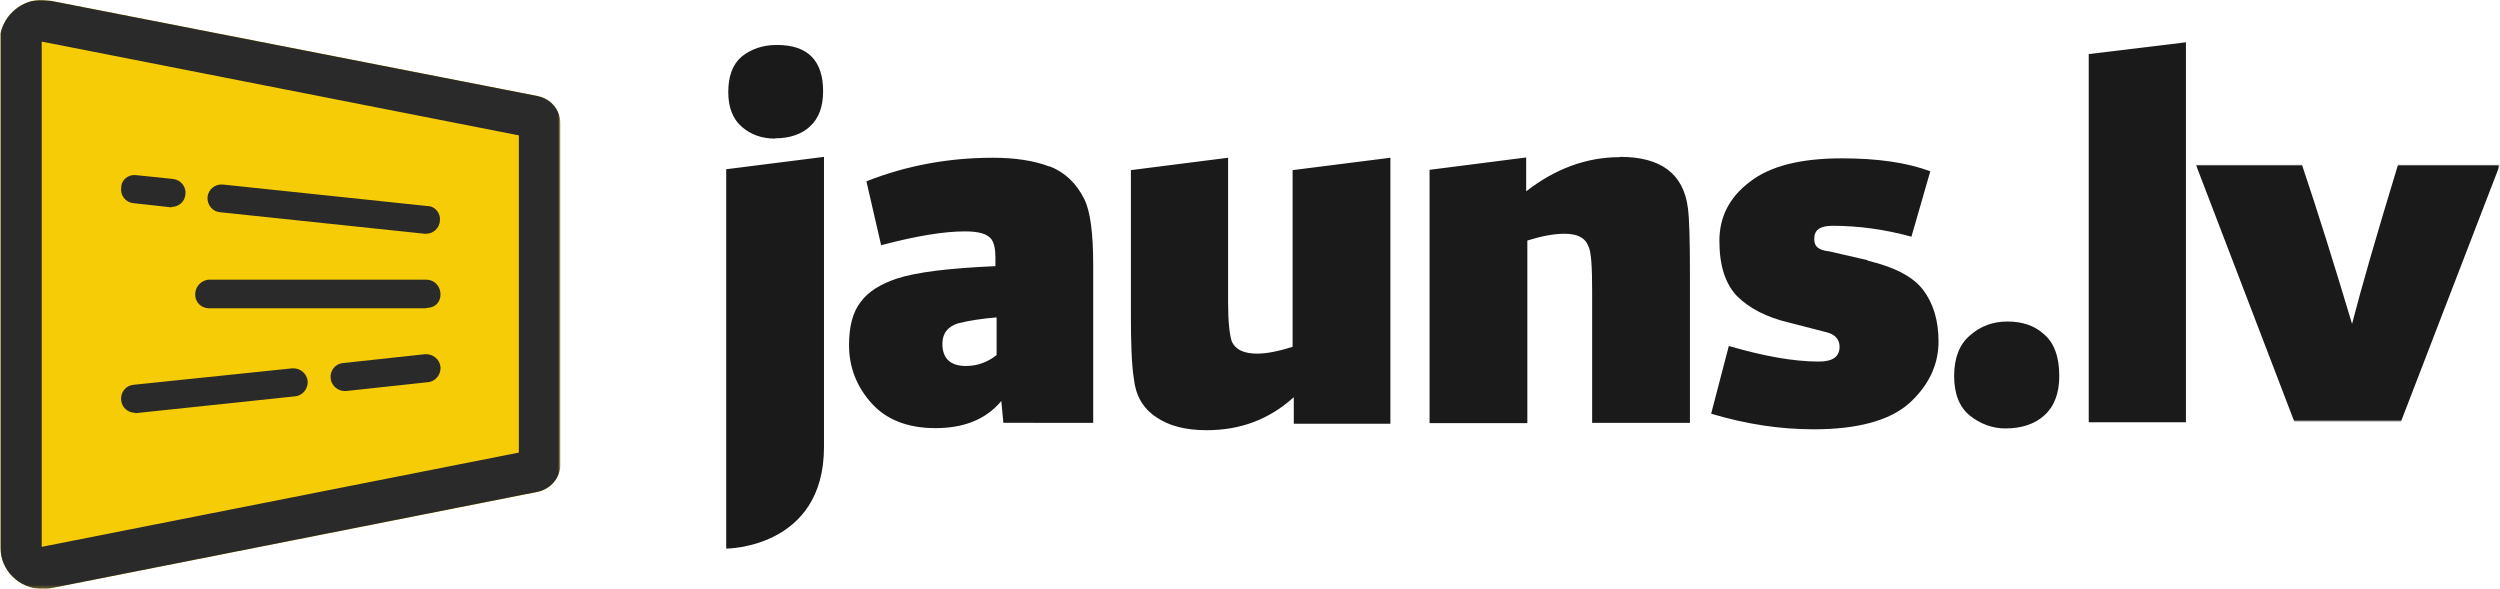
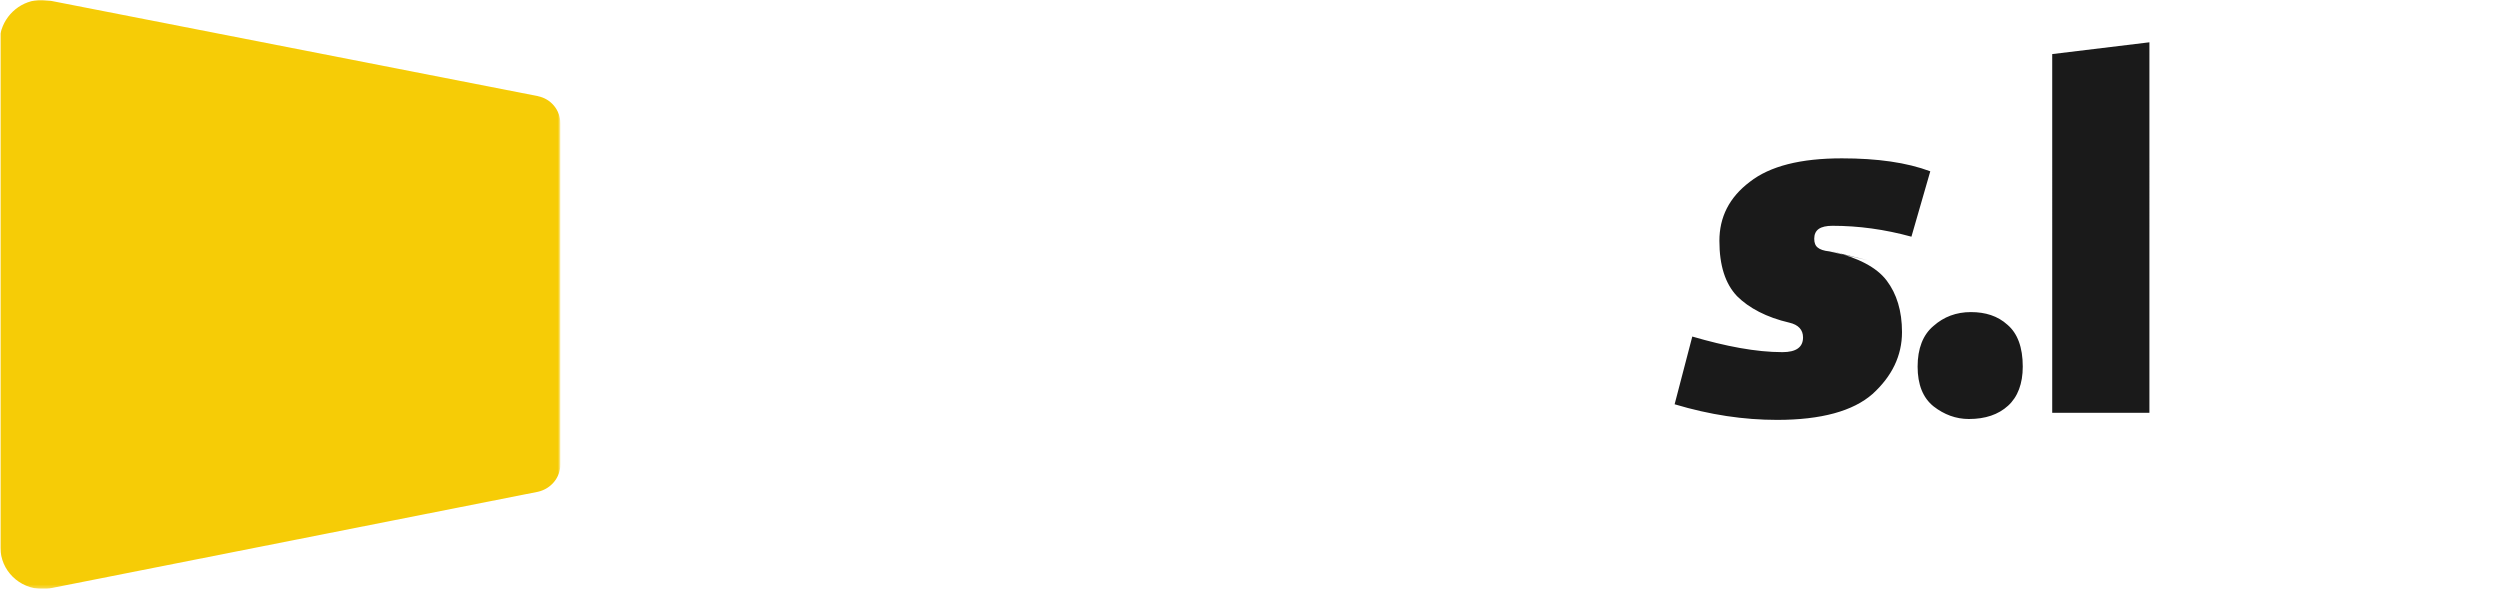
<svg xmlns="http://www.w3.org/2000/svg" viewBox="42.84 257.04 848.79 199.92">
  <style>
        .fill{fill: #1a1a1a;}
    </style>
  <g transform="translate(9 9)">
-     <path class="fill" d="M668 336.4l-13-3c-2-.2-3.3-.7-4-1.3-.8-.6-1.2-1.6-1.2-3 0-3 2-4.4 6.2-4.4 8.8 0 17.7 1.2 26.8 3.7l6.4-22.2c-8-3-18-4.4-30-4.4-14 0-24.4 2.6-31.3 8-7 5.3-10.3 12-10.3 20 0 8.4 2 14.6 6 18.8 4 4 10 7.2 17.8 9l12.4 3.2c3 .7 4.6 2.4 4.6 5 0 3.3-2.3 5-7 5-9 0-19.3-2-30.6-5.3l-6 23c12 3.6 23.5 5.3 34.8 5.3 15 0 25.8-3 32.4-8.8 6.6-6 10-13 10-21 0-7.2-1.8-13-5.2-17.5-3.4-4.5-9.7-7.8-19-10m47.6 20.7c-5 0-9.2 1.6-12.7 4.7-3.6 3-5.4 7.7-5.4 13.8s1.8 10.6 5.4 13.5c3.6 2.8 7.6 4.3 12 4.3 5.6 0 10-1.5 13.3-4.5 3.3-3 5-7.5 5-13.3 0-6.6-1.8-11.3-5.2-14.2-3.3-3-7.5-4.3-12.4-4.3m27.6 34.2h33V262.4l-33 4" />
+     <path class="fill" d="M668 336.4l-13-3c-2-.2-3.3-.7-4-1.3-.8-.6-1.2-1.6-1.2-3 0-3 2-4.4 6.2-4.4 8.8 0 17.7 1.2 26.8 3.7l6.4-22.2c-8-3-18-4.4-30-4.4-14 0-24.4 2.6-31.3 8-7 5.3-10.3 12-10.3 20 0 8.4 2 14.6 6 18.8 4 4 10 7.2 17.8 9c3 .7 4.6 2.4 4.6 5 0 3.3-2.3 5-7 5-9 0-19.3-2-30.6-5.3l-6 23c12 3.6 23.5 5.3 34.8 5.3 15 0 25.8-3 32.4-8.8 6.6-6 10-13 10-21 0-7.2-1.8-13-5.2-17.5-3.4-4.5-9.7-7.8-19-10m47.6 20.7c-5 0-9.2 1.6-12.7 4.7-3.6 3-5.4 7.7-5.4 13.8s1.8 10.6 5.4 13.5c3.6 2.8 7.6 4.3 12 4.3 5.6 0 10-1.5 13.3-4.5 3.3-3 5-7.5 5-13.3 0-6.6-1.8-11.3-5.2-14.2-3.3-3-7.5-4.3-12.4-4.3m27.6 34.2h33V262.4l-33 4" />
    <g transform="translate(156 11)">
      <defs>
        <filter id="a" filterUnits="userSpaceOnUse" x="623.3" y="293" width="103.3" height="87.2">
          <feColorMatrix values="1 0 0 0 0 0 1 0 0 0 0 0 1 0 0 0 0 0 1 0" />
        </filter>
      </defs>
      <mask maskUnits="userSpaceOnUse" x="623.3" y="293" width="103.3" height="87.2" id="b">
        <path fill="#FFF" d="M726.6 380.2V293H623.3v87.2z" filter="url(#a)" />
      </mask>
-       <path mask="url(#b)" class="fill" d="M692 293c-7.2 23.6-12.4 41.6-15.6 54-6-20-11.6-38-17-54h-36l33.4 87.2H693l33.6-87.2H692z" />
    </g>
-     <path class="fill" d="M372.2 368.6c-3 2.4-6.6 3.7-10.4 3.7-5.2 0-8-2.5-8-7.5 0-3.7 2-6 5.4-7 4-1 8.3-1.6 13-2v12.8zm18-64c-5.2-2-11.6-3-19.2-3-15 0-29.3 2.6-43 8l5 21.7c12-3.2 21.5-4.7 28.4-4.7 4.7 0 7.6.8 9 2.6 1 1.4 1.4 3.5 1.4 6.2v3c-15.6.7-26.8 2-33.7 4.3-5.3 1.8-9.4 4.3-12 7.8-2.7 3.4-4 8.3-4 14.7 0 7.4 2.5 14 7.6 19.7 5 5.6 12.3 8.5 21.7 8.5 9.8 0 17.2-3 22.4-9.2l.7 7.4H405v-53.5c0-11-1-18.4-3-22.4-2.7-5.5-6.7-9.2-11.8-11.2zm82.5 61.2c-4.8 1.5-8.8 2.3-12 2.3-4.5 0-7.3-1.3-8.6-4-.8-2.3-1.3-6.8-1.3-13.5v-49l-33 4.2V355c0 9 .2 16.4 1 21.6.6 5.6 3 10 7.5 13 4.3 3 10 4.5 17.2 4.5 11.4 0 21.2-3.6 29.6-11.2v9h32.8v-90.3l-33.2 4.2v60zm111-64.4c-11 0-21.7 3.8-31.7 11.6v-11.5l-32.8 4.2v86h33.2v-62c4.8-1.5 9-2.3 12.7-2.3 4.3 0 7 1.4 8 4.2 1 1.8 1.3 7 1.3 15.3v44.7h33.2v-50.2c0-11.7-.2-19.3-.7-22.8-1.5-11.6-9.2-17.3-23-17.3m-303.5 133s33.2 0 33.2-34.5v-98.5l-33.2 4.2v128.8zM297 295c5 0 9-1.4 11.8-4 3-2.7 4.5-6.7 4.5-12 0-10.4-5.2-15.7-15.7-15.7-4.8 0-8.8 1.4-12 4-3 2.6-4.5 6.6-4.5 12 0 5.3 1.6 9.2 4.6 11.8 3 2.6 6.7 4 11.3 4" />
    <defs>
      <filter id="c" filterUnits="userSpaceOnUse" x="33.8" y="248" width="190.4" height="199.9">
        <feColorMatrix values="1 0 0 0 0 0 1 0 0 0 0 0 1 0 0 0 0 0 1 0" />
      </filter>
    </defs>
    <mask maskUnits="userSpaceOnUse" x="33.8" y="248" width="190.4" height="199.9" id="d">
      <path fill="#FFF" d="M33.8 248v200h190.4V248z" filter="url(#c)" />
    </mask>
    <path mask="url(#d)" fill="#F6CC06" d="M216.6 280.7L51 248.3l-3-.3c-6.6 0-12.5 4.7-14 11.4L34 262v172c0 7.7 6.4 14 14.3 14 1 0 2 0 3-.3L216.5 415c4.4-1 7.6-4.8 7.6-9.3V290c0-4.6-3.2-8.4-7.6-9.3" />
-     <path fill="#2A2A2A" d="M178.5 327.4h-.5l-69.4-7.3c-2.6-.2-4.5-2.5-4.3-5.2.3-2.6 2.6-4.5 5.3-4.2L179 318c2.6 0 4.5 2.5 4.2 5-.2 2.6-2.3 4.4-4.7 4.4m-86.4-9h-.4L79 317c-2.5-.3-4.4-2.6-4-5.3 0-2.6 2.4-4.5 5-4.2l12.6 1.3c2.6.3 4.5 2.6 4.2 5.2-.2 2.5-2.3 4.3-4.7 4.3m58.7 62.5c-2.4 0-4.5-2-4.7-4.3-.3-2.6 1.6-5 4.2-5.2l27.8-3c2.7-.2 5 1.7 5.3 4.3.2 2.6-1.7 5-4.3 5.2l-27.8 3h-.5m-71 7.4c-2.5 0-4.6-1.8-4.8-4.2-.4-2.6 1.5-5 4-5.3l54-5.6c2.7-.2 5 1.7 5.3 4.3.2 2.6-1.7 5-4.3 5.2l-54 5.7h-.4m99-35.6h-73.8c-2.6 0-4.7-2-4.7-4.7s2.2-5 4.8-5h73.7c2.7 0 4.8 2.2 4.8 5s-2 4.6-4.8 4.6" />
    <defs>
      <filter id="e" filterUnits="userSpaceOnUse" x="33.8" y="248" width="190.4" height="199.9">
        <feColorMatrix values="1 0 0 0 0 0 1 0 0 0 0 0 1 0 0 0 0 0 1 0" />
      </filter>
    </defs>
    <mask maskUnits="userSpaceOnUse" x="33.8" y="248" width="190.4" height="199.9" id="f">
      <path fill="#FFF" d="M224.2 448H33.8V248h190.4z" filter="url(#e)" />
    </mask>
-     <path mask="url(#f)" fill="#2A2A2A" d="M210 401.7l-162 32V262.2h.2L210 294v107.7zm6.6-121L51 248.3l-3-.3c-6.6 0-12.5 4.7-14 11.4L34 262v172c0 7.7 6.4 14 14.3 14 1 0 2 0 3-.3L216.5 415c4.4-1 7.6-4.8 7.6-9.3V290c0-4.6-3.2-8.4-7.6-9.3z" />
  </g>
</svg>